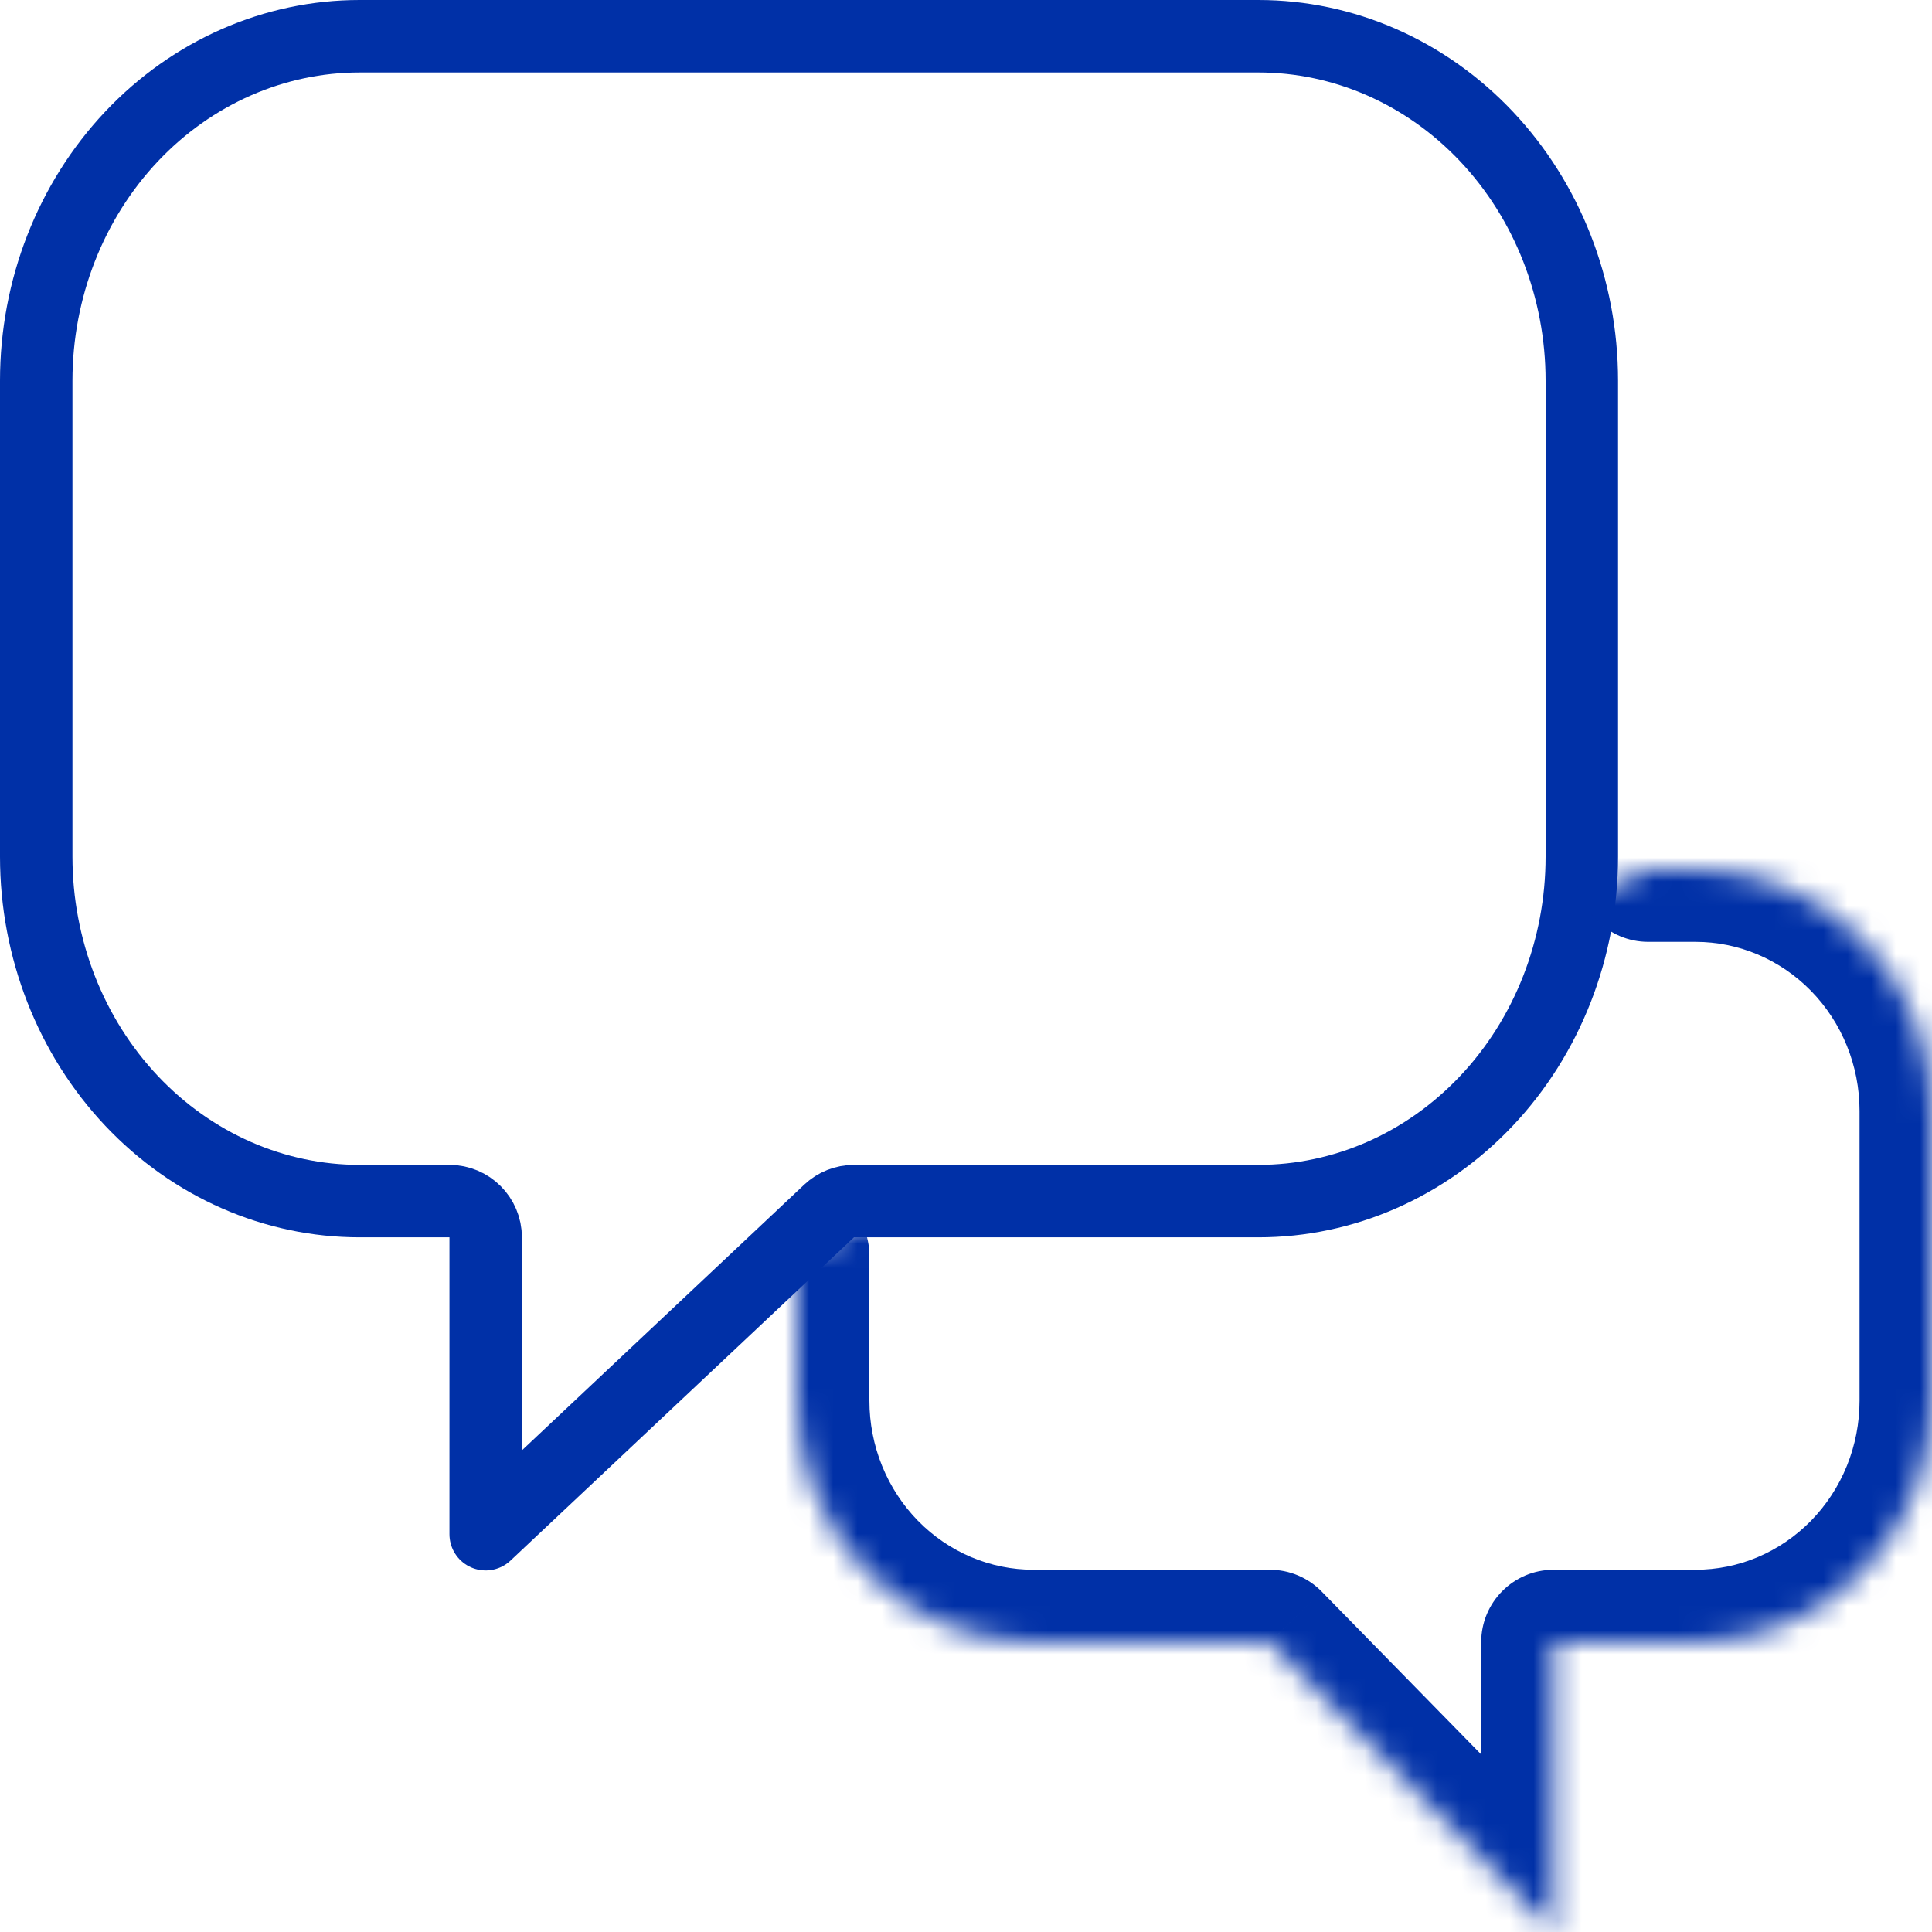
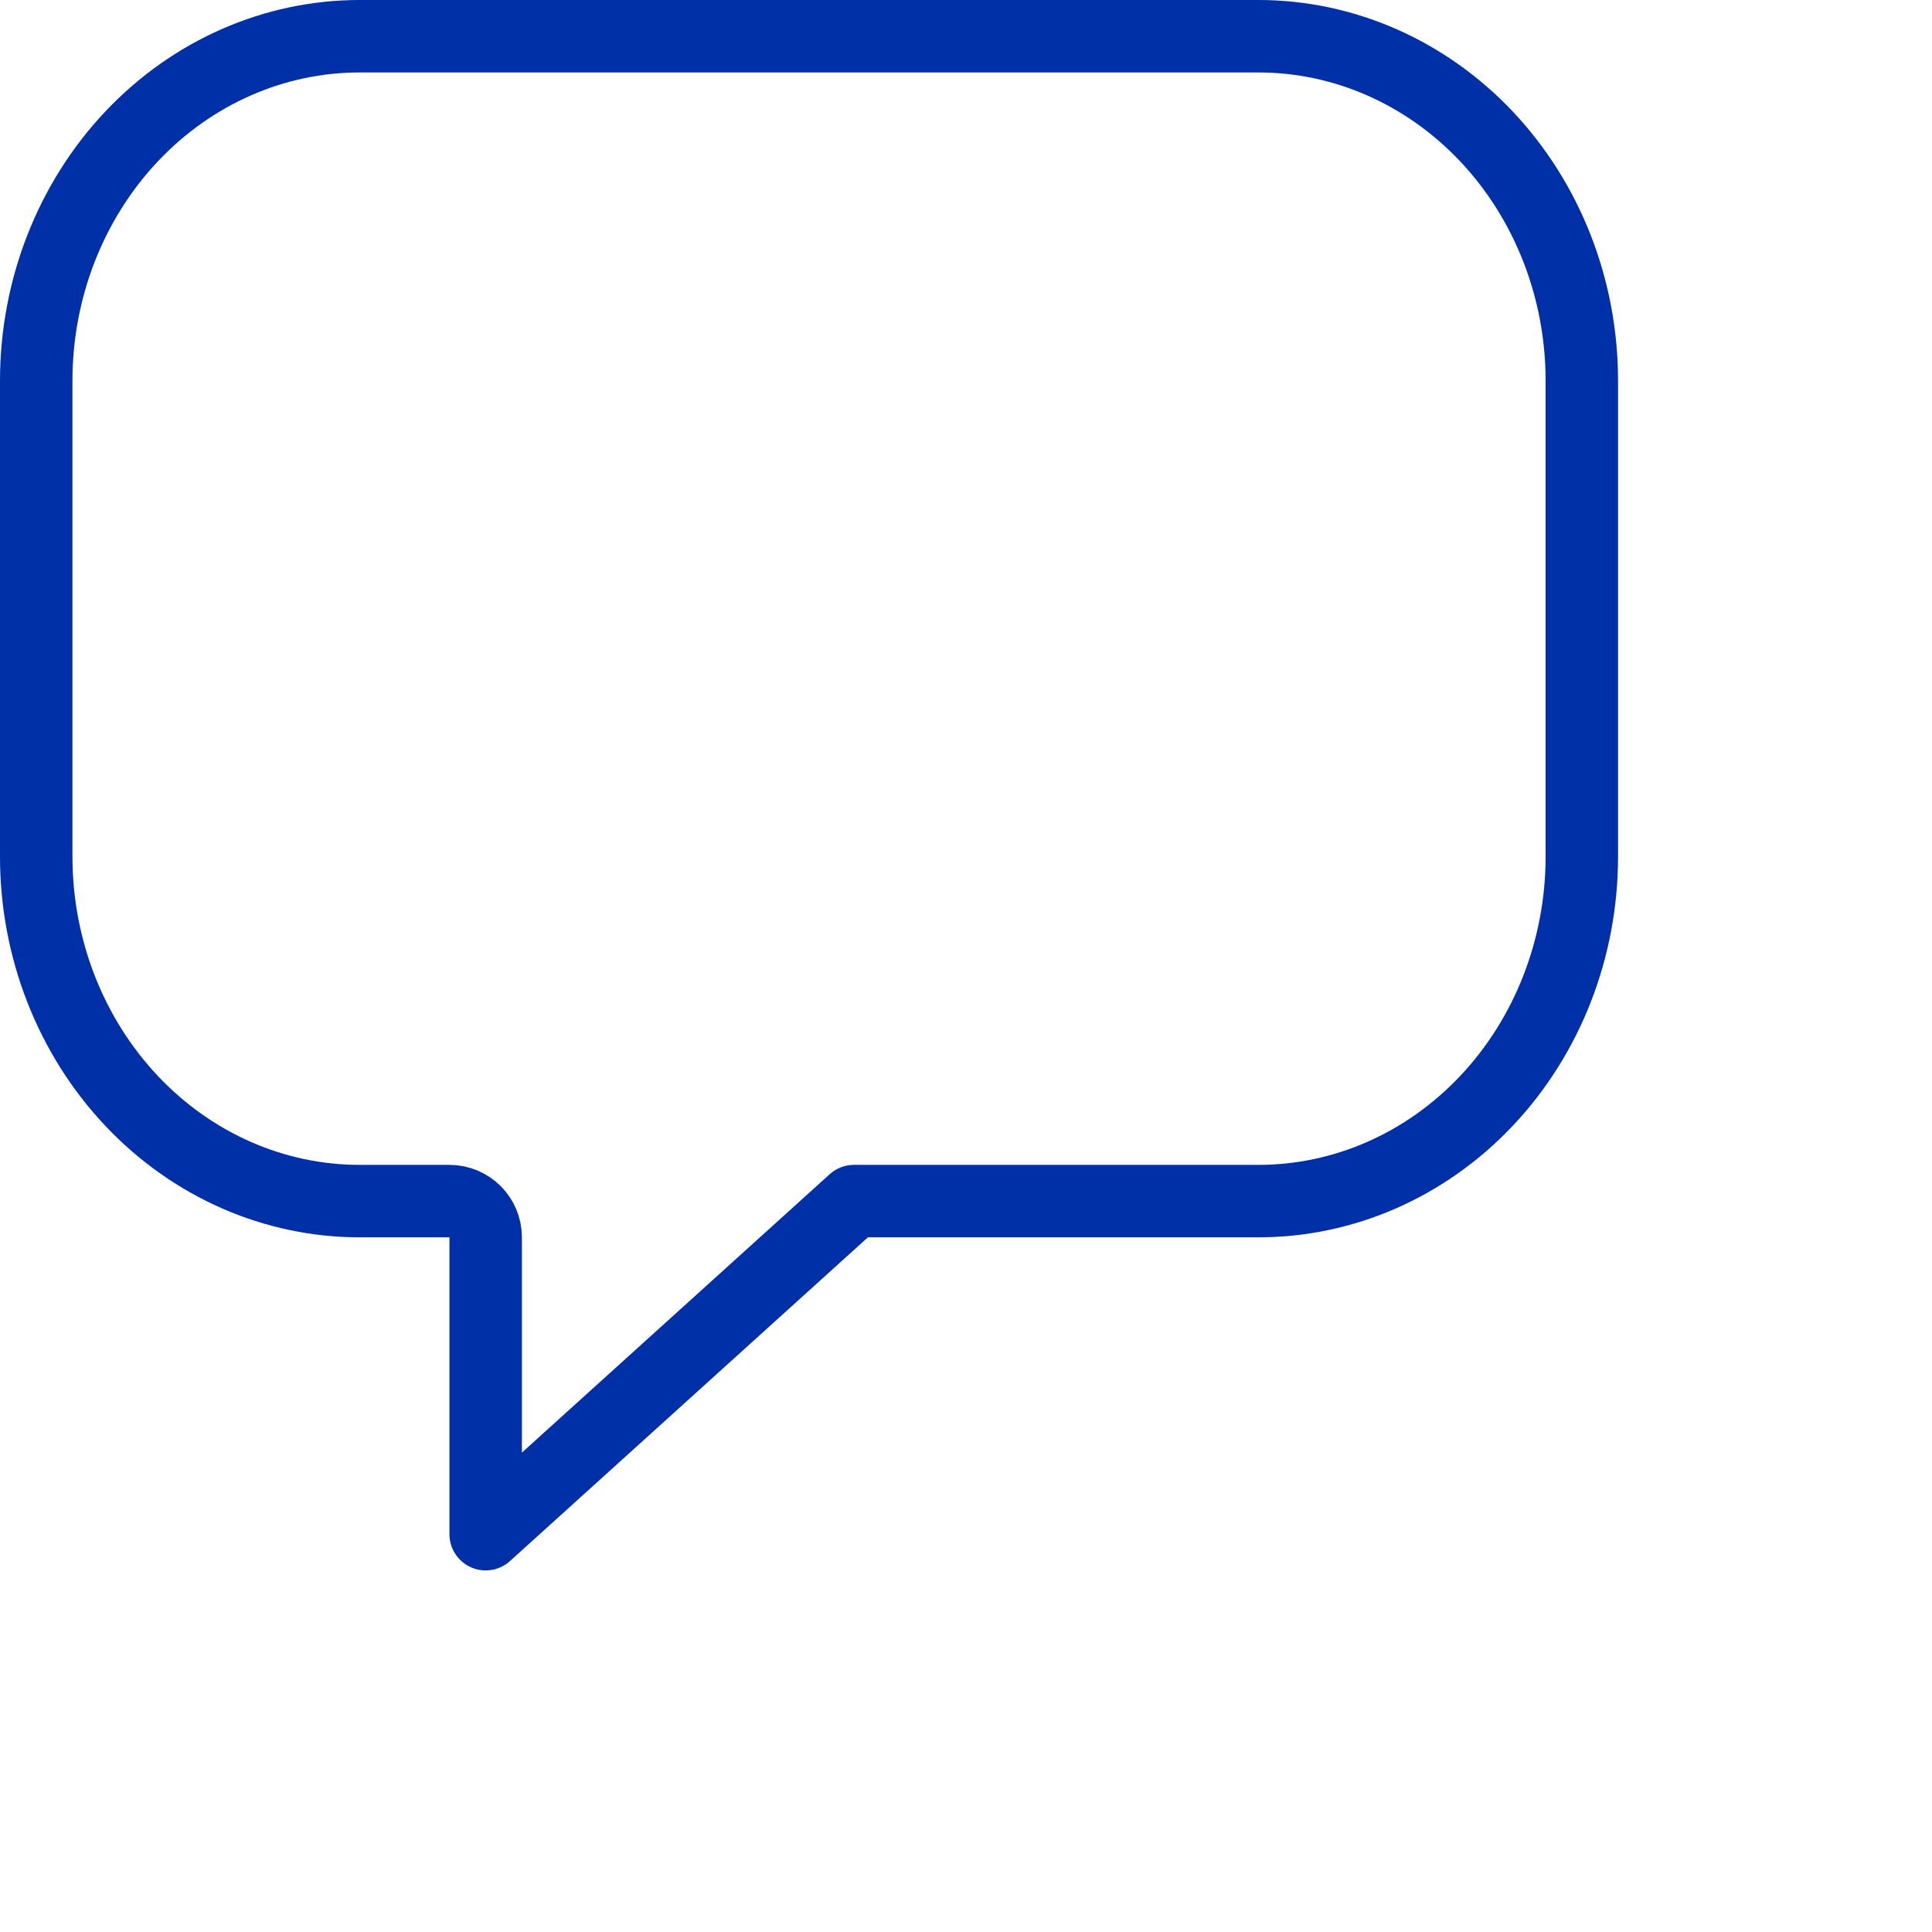
<svg xmlns="http://www.w3.org/2000/svg" width="80" height="80" viewBox="0 0 80 80" fill="none">
  <g clip-path="url(#clip0_950_53)">
-     <path d="M20.111 51.235C20.111 50.407 19.439 49.735 18.611 49.735H14.889C11.367 49.735 7.97 48.255 5.451 45.588C2.93 42.919 1.5 39.281 1.5 35.471V15.765C1.5 11.955 2.93 8.317 5.451 5.647C7.97 2.981 11.367 1.5 14.889 1.5H52.111C55.633 1.5 59.03 2.981 61.549 5.647C64.07 8.317 65.5 11.955 65.5 15.765V35.471C65.5 39.281 64.07 42.919 61.549 45.588C59.03 48.255 55.633 49.735 52.111 49.735H35.361C34.979 49.735 34.611 49.881 34.333 50.143L20.111 63.528V51.235Z" stroke="#0030A7" stroke-width="3" stroke-linecap="round" stroke-linejoin="round" />
+     <path d="M20.111 51.235C20.111 50.407 19.439 49.735 18.611 49.735H14.889C11.367 49.735 7.97 48.255 5.451 45.588C2.93 42.919 1.5 39.281 1.5 35.471V15.765C1.5 11.955 2.93 8.317 5.451 5.647C7.97 2.981 11.367 1.5 14.889 1.5H52.111C55.633 1.5 59.03 2.981 61.549 5.647C64.07 8.317 65.5 11.955 65.5 15.765V35.471C65.5 39.281 64.07 42.919 61.549 45.588C59.03 48.255 55.633 49.735 52.111 49.735H35.361L20.111 63.528V51.235Z" stroke="#0030A7" stroke-width="3" stroke-linecap="round" stroke-linejoin="round" />
    <mask id="path-2-inside-1_950_53" fill="white">
-       <path d="M33 52V58C33 59.313 33.253 60.614 33.745 61.827C34.237 63.04 34.959 64.142 35.868 65.071C36.777 66 37.857 66.736 39.045 67.239C40.233 67.741 41.506 68 42.792 68H52.583L64.333 80V68H70.208C71.494 68 72.767 67.741 73.955 67.239C75.143 66.736 76.223 66 77.132 65.071C78.041 64.142 78.763 63.04 79.255 61.827C79.747 60.614 80 59.313 80 58V46C80 43.348 78.968 40.804 77.132 38.929C75.296 37.054 72.805 36 70.208 36H68.25" />
-     </mask>
-     <path d="M36 52C36 50.343 34.657 49 33 49C31.343 49 30 50.343 30 52H36ZM33 58L30 58L33 58ZM52.583 68L54.727 65.901C54.163 65.325 53.39 65 52.583 65V68ZM64.333 80L62.19 82.099C63.043 82.97 64.338 83.238 65.467 82.778C66.596 82.317 67.333 81.219 67.333 80H64.333ZM64.333 68V65C62.676 65 61.333 66.343 61.333 68H64.333ZM70.208 68V65V68ZM80 58L77 58L80 58ZM68.25 33C66.593 33 65.25 34.343 65.25 36C65.25 37.657 66.593 39 68.25 39V33ZM30 52V58H36V52H30ZM30 58C30 59.699 30.328 61.382 30.965 62.954L36.525 60.699C36.179 59.845 36 58.928 36 58L30 58ZM30.965 62.954C31.603 64.527 32.54 65.96 33.724 67.17L38.011 62.972C37.378 62.325 36.872 61.553 36.525 60.699L30.965 62.954ZM33.724 67.17C34.909 68.38 36.319 69.343 37.876 70.002L40.213 64.476C39.394 64.129 38.645 63.619 38.011 62.972L33.724 67.17ZM37.876 70.002C39.432 70.66 41.103 71 42.792 71V65C41.909 65 41.033 64.823 40.213 64.476L37.876 70.002ZM42.792 71H52.583V65H42.792V71ZM50.44 70.099L62.19 82.099L66.477 77.901L54.727 65.901L50.44 70.099ZM67.333 80V68H61.333V80H67.333ZM64.333 71H70.208V65H64.333V71ZM70.208 71C71.897 71 73.568 70.66 75.124 70.002L72.787 64.476C71.967 64.823 71.091 65 70.208 65L70.208 71ZM75.124 70.002C76.681 69.343 78.091 68.38 79.276 67.17L74.989 62.972C74.355 63.619 73.606 64.129 72.787 64.476L75.124 70.002ZM79.276 67.17C80.46 65.96 81.397 64.527 82.035 62.954L76.475 60.699C76.128 61.553 75.622 62.325 74.989 62.972L79.276 67.17ZM82.035 62.954C82.672 61.382 83 59.699 83 58L77 58C77 58.928 76.821 59.845 76.475 60.699L82.035 62.954ZM83 58V46H77V58H83ZM83 46C83 42.572 81.667 39.273 79.276 36.83L74.989 41.028C76.269 42.336 77 44.123 77 46H83ZM79.276 36.83C76.882 34.385 73.621 33 70.208 33V39C71.989 39 73.71 39.722 74.989 41.028L79.276 36.83ZM70.208 33H68.25V39H70.208V33Z" fill="#0030A7" mask="url(#path-2-inside-1_950_53)" />
+       </mask>
  </g>
  <defs>
    <clipPath id="clip0_950_53">
      <rect width="80" height="80" fill="white" />
    </clipPath>
  </defs>
</svg>